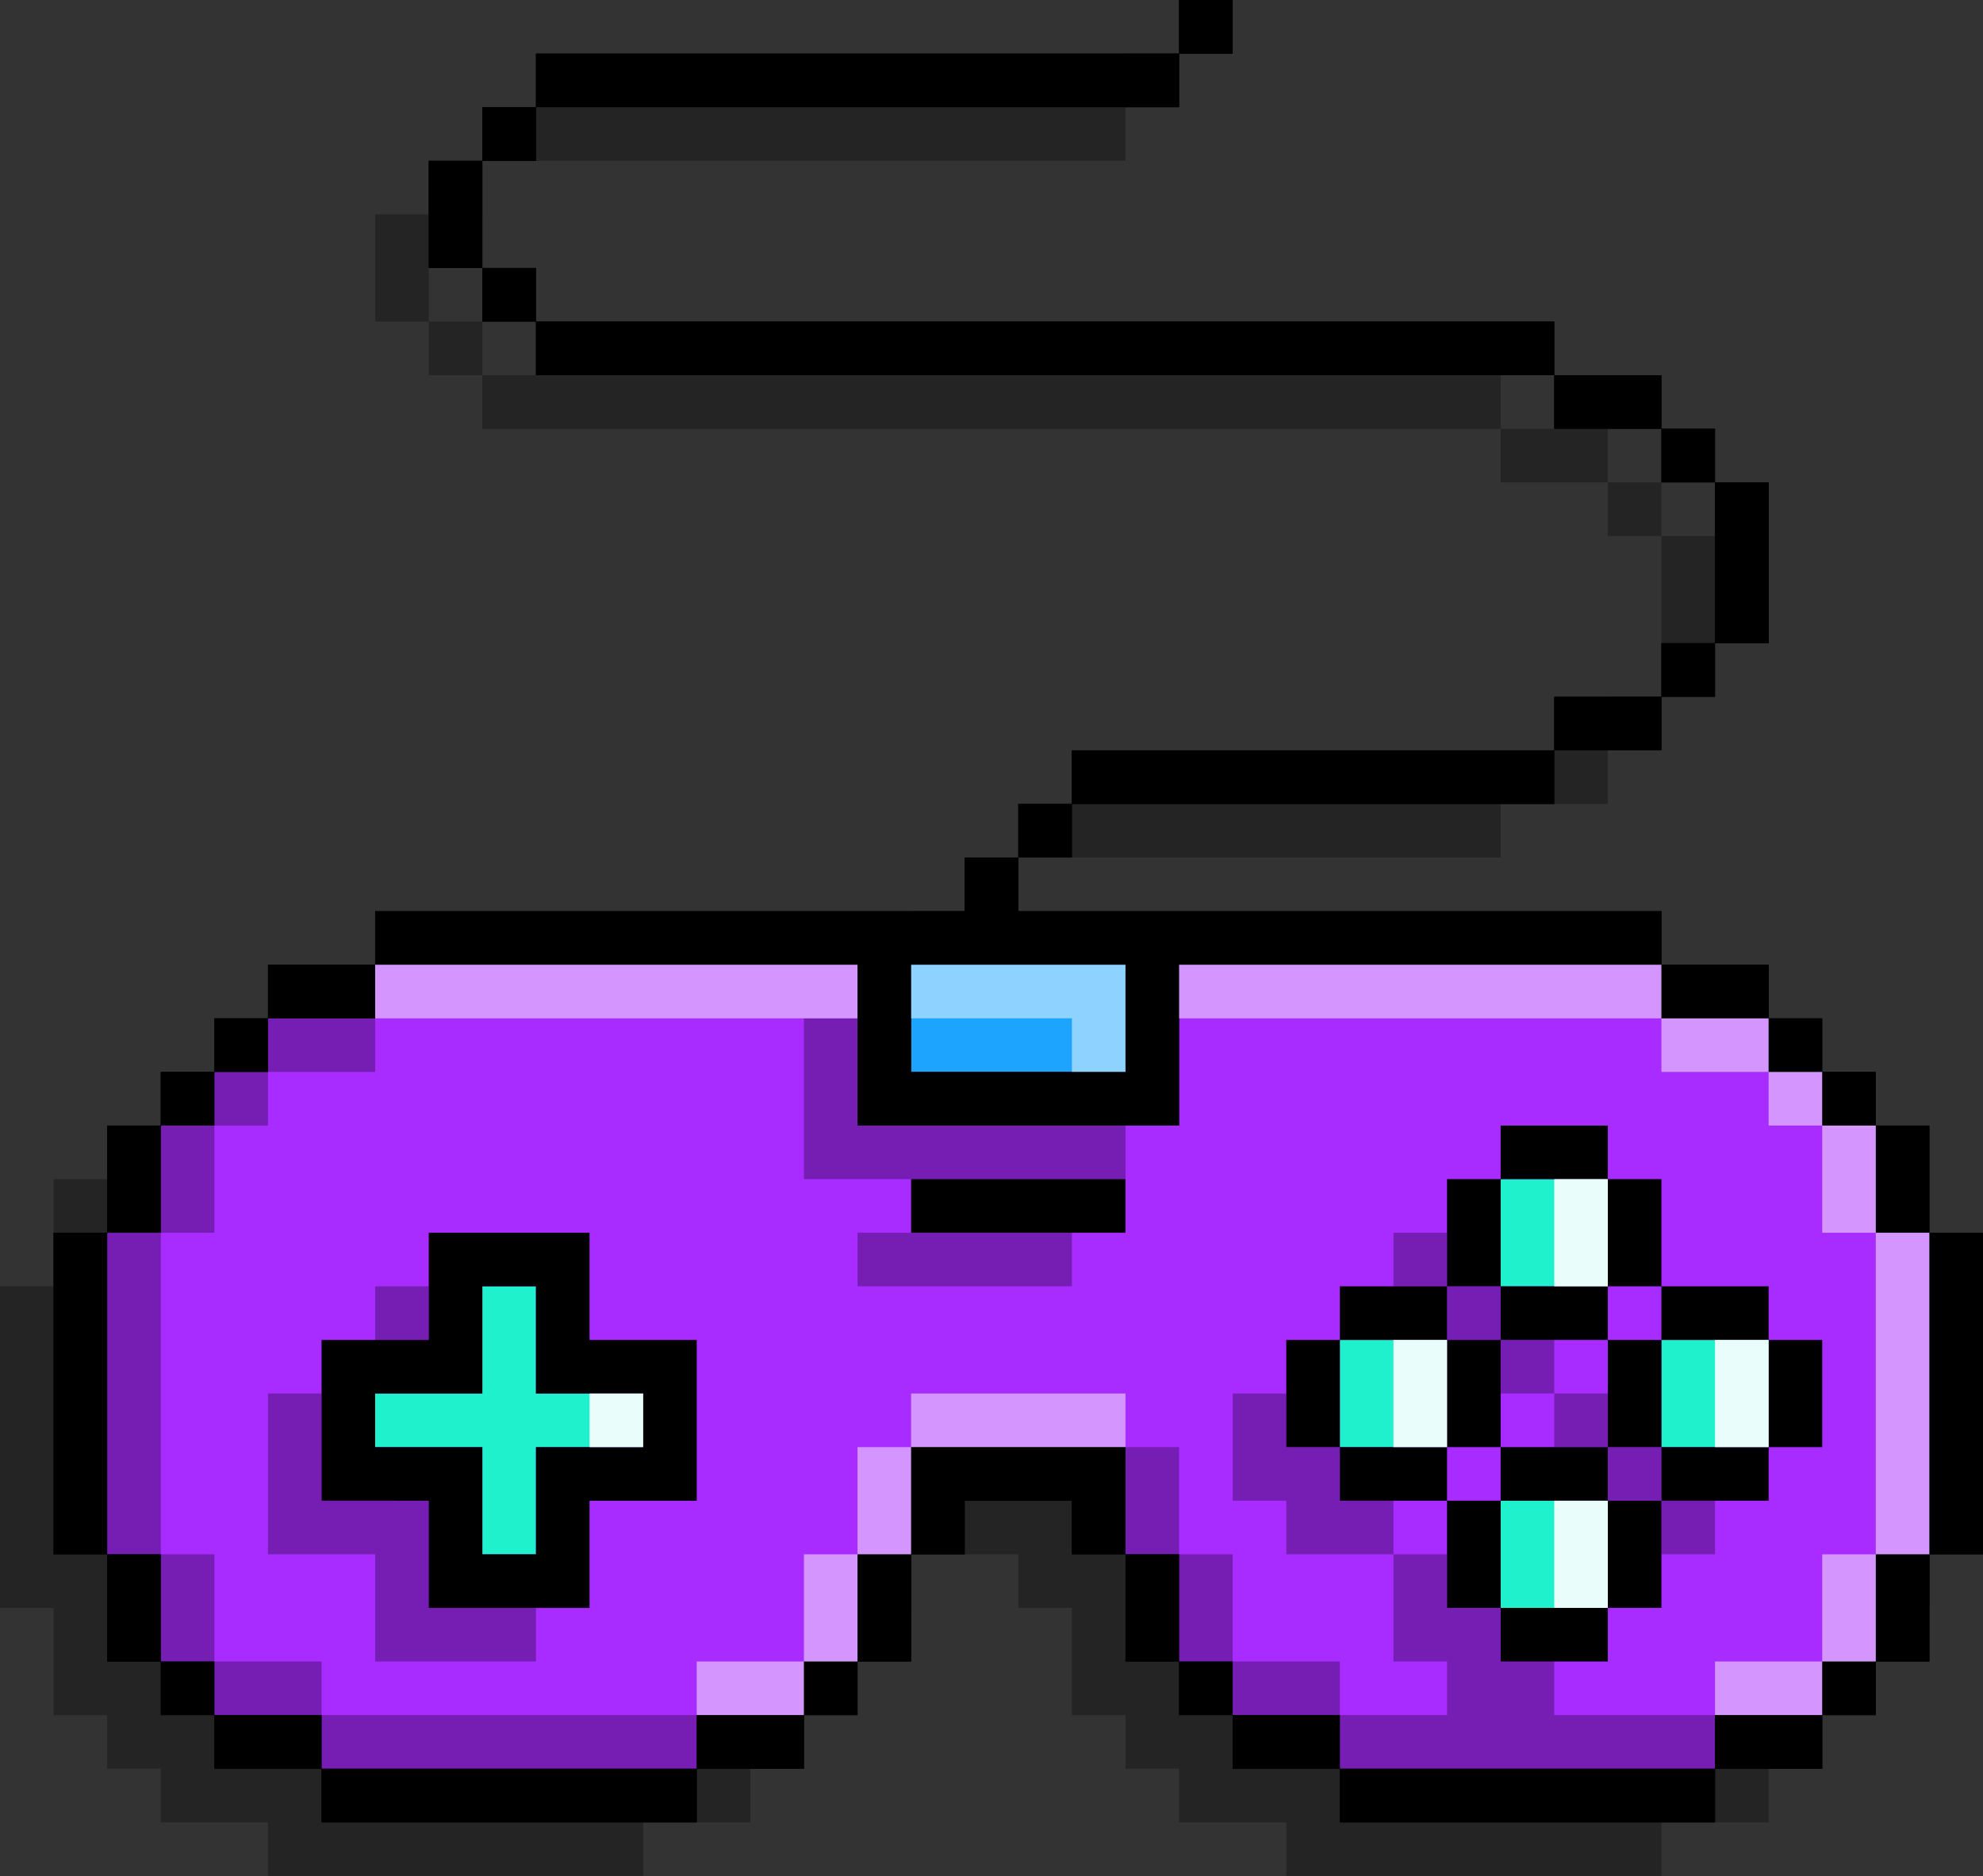
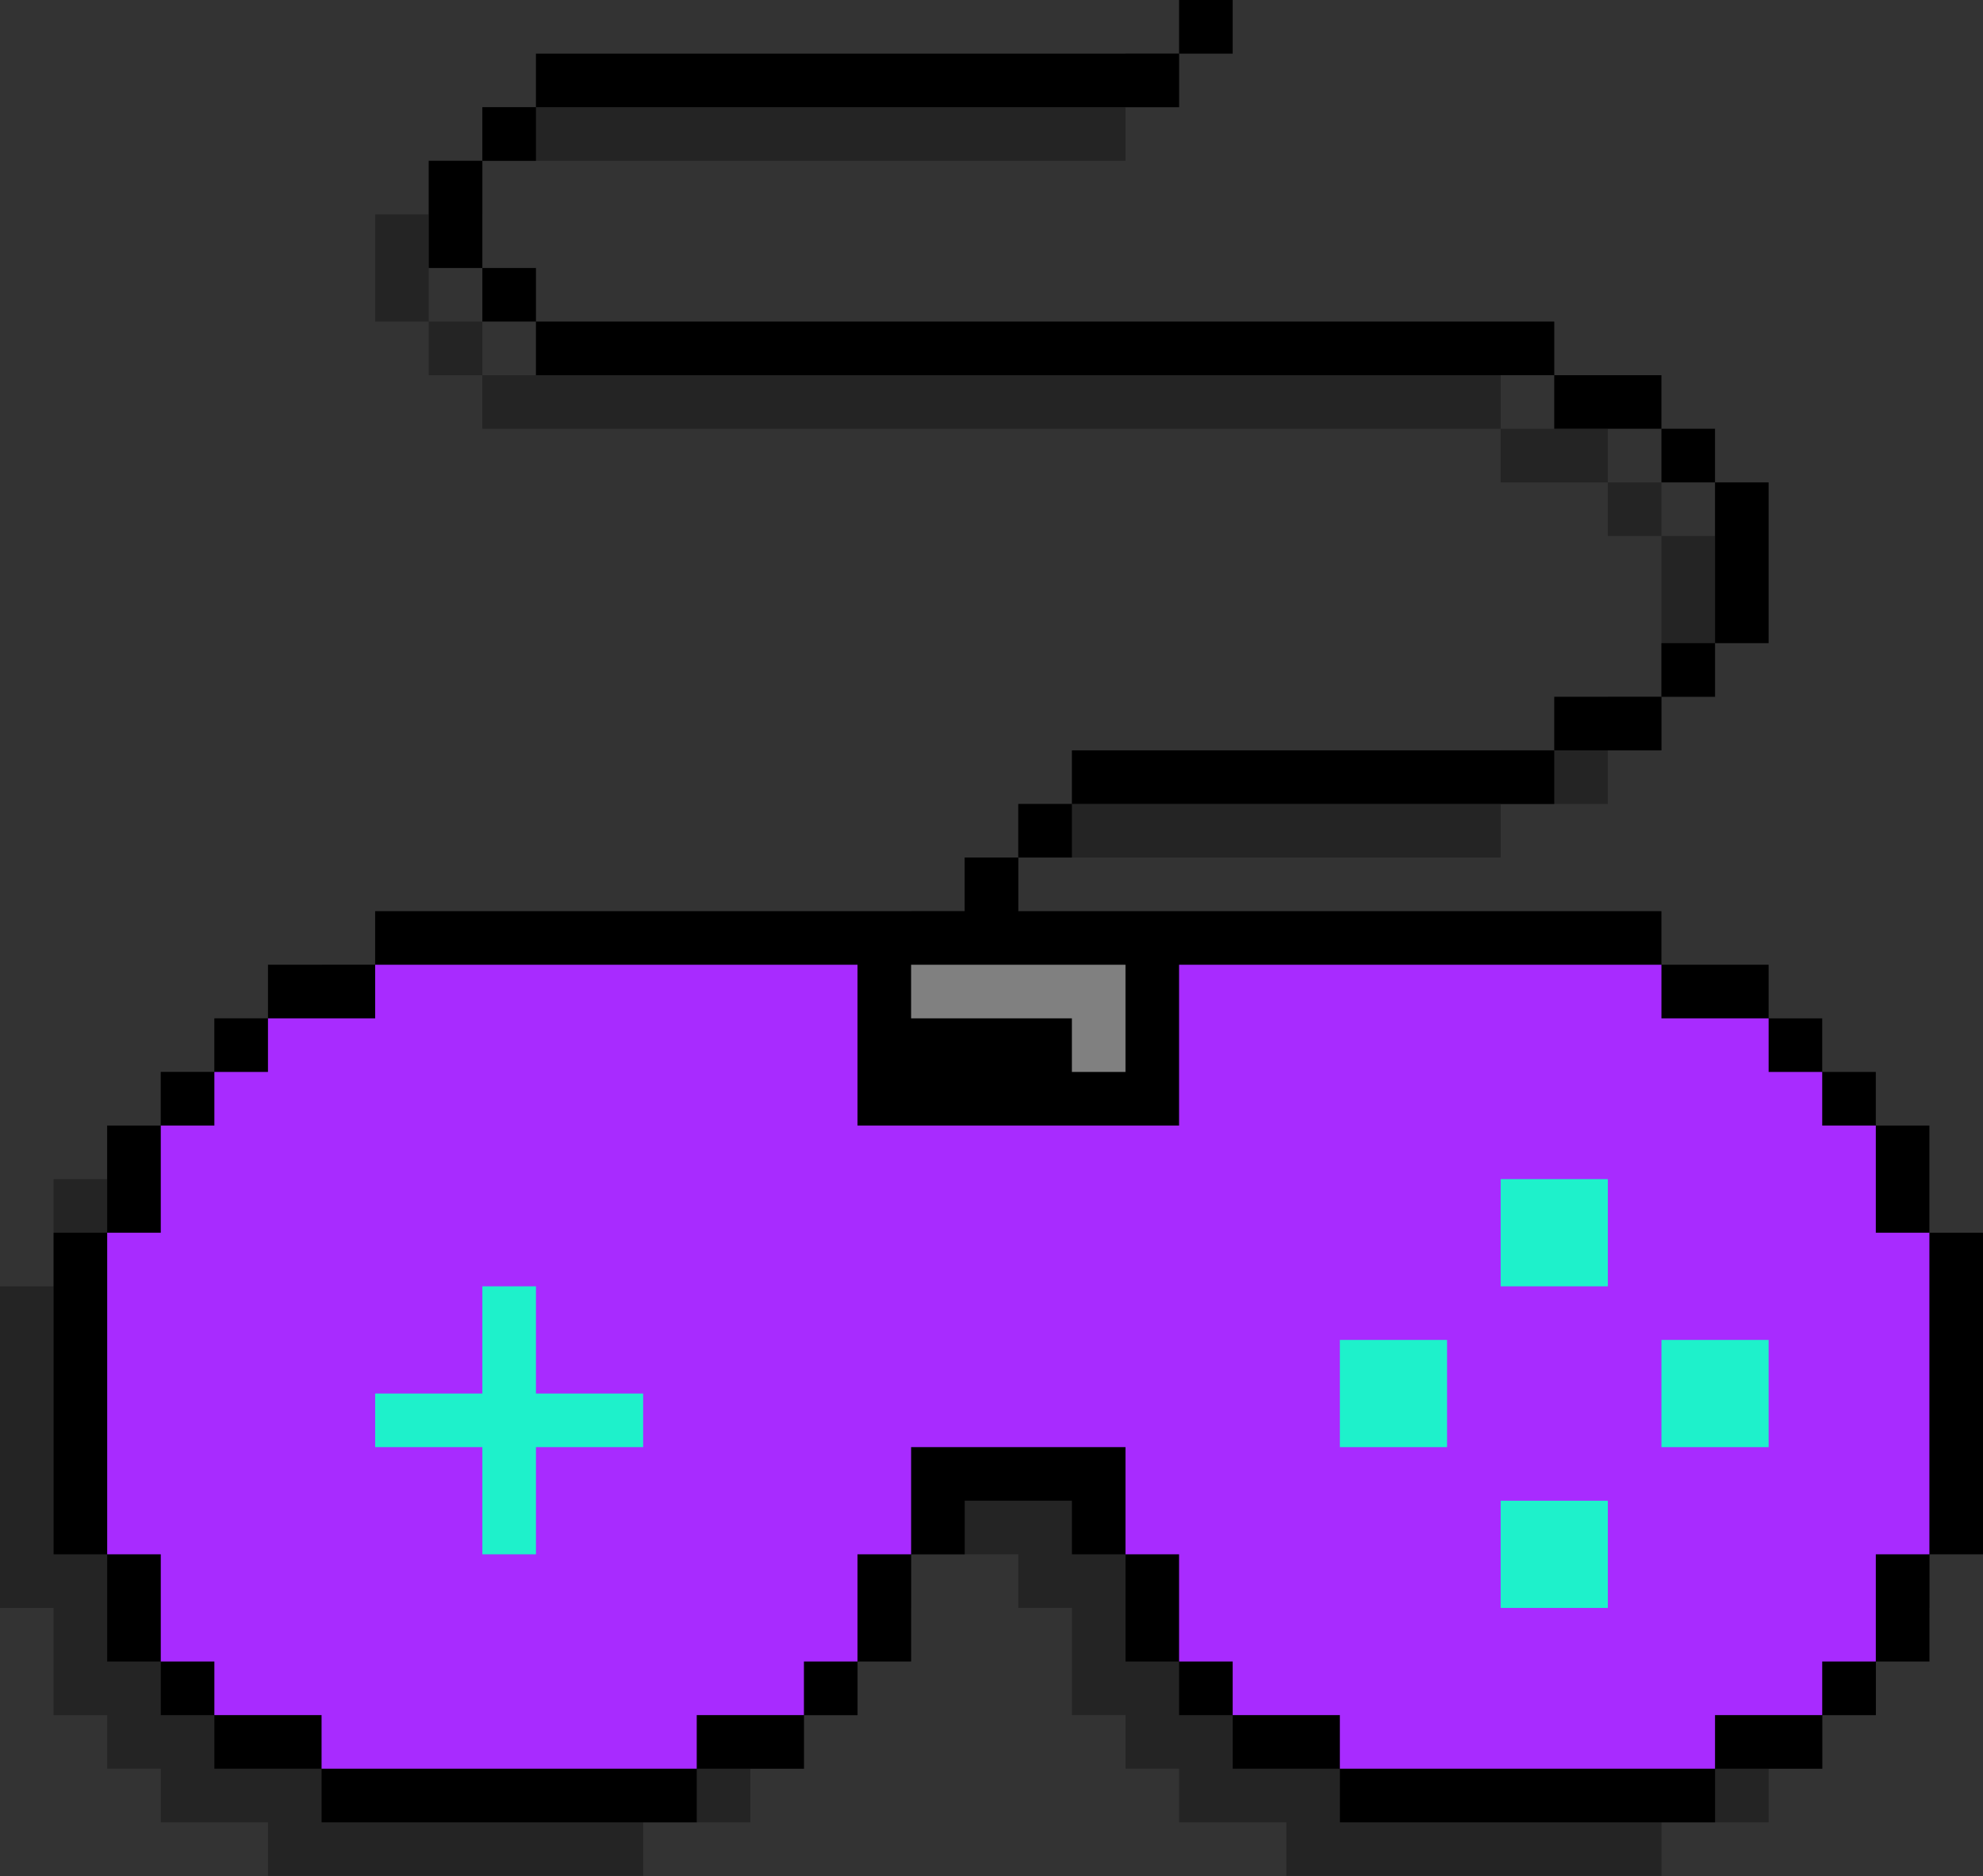
<svg xmlns="http://www.w3.org/2000/svg" fill="#000000" height="473" preserveAspectRatio="xMidYMid meet" version="1" viewBox="0.0 0.0 500.0 473.0" width="500" zoomAndPan="magnify">
  <rect x="0.0" y="0.0" width="500.0" height="473.0" fill="#333333" stroke="none" />
  <g>
    <g id="change1_1">
      <path d="M108.108,67.568v13.514H94.595V67.568V54.054h13.514V67.568z M364.865,94.595h-13.514h-13.514h-13.514h-13.513h-13.514H283.784h-13.514h-13.514 h-13.514h-13.514H216.216h-13.514h-13.514h-13.514h-13.514h-13.514h-13.514h-13.514v13.514 h13.514h13.514h13.514h13.514h13.514h13.514h13.514h13.514h13.514h13.514h13.514 h13.514h13.514h13.514h13.513h13.514h13.514h13.514h13.514V94.595H364.865z M108.108,81.081v13.514h13.514V81.081H108.108z M121.622,40.541h-13.514v13.514 h13.514V40.541z M297.297,13.514H283.784v13.514h13.514V13.514z M391.892,108.108 h-13.514v13.514h13.514h13.513v-13.514H391.892z M148.649,40.541h13.514h13.514h13.514 h13.514h13.514h13.514h13.514h13.514h13.514h13.514V27.027h-13.514h-13.514h-13.514 h-13.514H216.216h-13.514h-13.514h-13.514h-13.514h-13.514h-13.514h-13.514v13.514h13.514 H148.649z M418.919,175.676h-13.514v13.514h13.514V175.676z M256.757,216.216h-13.514 v13.514h13.514V216.216z M472.973,324.324v-13.514v-13.513h-13.513v-13.514h-13.514 v-13.514h-13.514v-13.514h-13.514h-13.514v-13.514h-13.513h-13.514h-13.514h-13.514 h-13.514h-13.514h-13.513h-13.514H283.784h-13.514h-13.514h-13.514v-13.514h-13.514 v13.514H216.216h-13.514h-13.514h-13.514h-13.514h-13.514h-13.514h-13.514h-13.514 H94.595H81.081v13.514H67.568H54.054v13.514H40.541v13.514H27.027v13.514H13.514 v13.513v13.514H0v13.514v13.514v13.514v13.513v13.514v13.514h13.514v13.514v13.514 h13.514v13.513h13.514v13.514h13.514h13.514v13.514h13.514h13.514h13.514h13.514 h13.514h13.514h13.514v-13.514h13.514h13.514v-13.514h13.514v-13.513h13.514v-13.514 V405.405h13.514v-13.514h13.514h13.514v13.514h13.514v13.514v13.514h13.514v13.513 h13.514v13.514h13.514h13.513v13.514h13.514h13.514h13.514h13.514h13.514h13.513 h13.514v-13.514h13.514h13.514v-13.514h13.514v-13.513h13.513v-13.514V405.405h13.514 v-13.514v-13.514v-13.513v-13.514v-13.514v-13.514H472.973z M283.784,216.216h13.514 h13.514h13.513h13.514h13.514h13.514h13.514v-13.514h-13.514h-13.514h-13.514h-13.514 h-13.513h-13.514H283.784h-13.514h-13.514v13.514h13.514H283.784z M405.405,202.703 V189.189h-13.513h-13.514v13.514h13.514H405.405z M405.405,121.622v13.514h13.514 v-13.514H405.405z M432.432,162.162v-13.514v-13.514h-13.514v13.514v13.514v13.514 h13.514V162.162z" opacity="0.3" />
    </g>
    <g id="change1_2">
      <path d="M121.622,54.054v13.514h-13.514V54.054V40.541h13.514V54.054z M378.378,81.081 h-13.514h-13.513H337.838h-13.514h-13.514h-13.514h-13.513h-13.514h-13.514h-13.514 h-13.514h-13.514h-13.514h-13.514h-13.514h-13.514h-13.514H135.135v13.514h13.514h13.514 h13.514h13.514h13.514h13.514h13.514h13.514h13.514h13.514h13.514h13.513h13.514 h13.514h13.514h13.514h13.513h13.514h13.514V81.081H378.378z M121.622,67.568v13.514 h13.514V67.568H121.622z M135.135,27.027h-13.514v13.514h13.514V27.027z M310.811,0h-13.514v13.514h13.514V0z M405.405,94.595h-13.514v13.514h13.514 h13.514V94.595H405.405z M162.162,27.027h13.514h13.514h13.514h13.514h13.514h13.514 h13.514h13.514h13.514h13.513V13.514h-13.513h-13.514h-13.514h-13.514h-13.514h-13.514 h-13.514h-13.514h-13.514h-13.514h-13.514H135.135v13.514h13.514H162.162z M432.432,162.162h-13.513v13.514h13.513V162.162z M270.27,202.703h-13.514v13.514 h13.514V202.703z M486.486,310.811v-13.513v-13.514h-13.514v-13.514h-13.514v-13.514 h-13.514v-13.514H432.432h-13.513v-13.514H405.405h-13.514h-13.514h-13.514h-13.513 H337.838h-13.514h-13.514h-13.514h-13.513h-13.514h-13.514v-13.514h-13.514v13.514 h-13.514h-13.514h-13.514h-13.514h-13.514h-13.514h-13.514H135.135h-13.514h-13.514 H94.594v13.514H81.081H67.567v13.514H54.054v13.514H40.54v13.514H27.027v13.514 v13.513H13.513v13.514v13.514v13.514v13.514v13.514v13.513h13.514v13.514v13.514 h13.514v13.514h13.514v13.514h13.514h13.514v13.513h13.514h13.514h13.514h13.514 h13.514h13.514h13.514v-13.513h13.514h13.514v-13.514h13.514v-13.514h13.514V405.405 v-13.514h13.514V378.378h13.514h13.514v13.513h13.514v13.514v13.514h13.513v13.514 h13.514v13.514h13.514h13.514v13.513h13.514h13.513h13.514h13.514h13.514h13.514 h13.513v-13.513h13.514h13.514v-13.514h13.514v-13.514h13.514V405.405v-13.514h13.514 V378.378v-13.514v-13.514v-13.514v-13.514v-13.514H486.486z M297.297,202.703h13.514 h13.514h13.514h13.514h13.513h13.514h13.514V189.189h-13.514h-13.514h-13.513H337.838 h-13.514h-13.514h-13.514h-13.513h-13.514v13.514h13.514H297.297z M418.919,189.189 v-13.514H405.405h-13.514v13.514h13.514H418.919z M418.919,108.108v13.514h13.513 v-13.514H418.919z M445.946,148.649v-13.514v-13.514H432.432v13.514v13.514v13.514 h13.514V148.649z" />
    </g>
    <g id="change2_1">
-       <path d="M283.784,243.243v13.514v13.514h-13.514h-13.514h-13.514h-13.514v-13.514 v-13.514h13.514h13.514h13.514H283.784z" fill="#1ca4ff" />
-     </g>
+       </g>
    <g id="change3_1">
      <path d="M472.973 310.811L472.973 297.297 472.973 283.784 459.459 283.784 459.459 270.27 445.946 270.27 445.946 256.757 432.432 256.757 418.919 256.757 418.919 243.243 405.405 243.243 391.892 243.243 378.378 243.243 364.865 243.243 351.351 243.243 337.838 243.243 324.324 243.243 310.811 243.243 297.297 243.243 297.297 256.757 297.297 270.27 297.297 283.784 283.784 283.784 270.27 283.784 256.757 283.784 243.243 283.784 229.73 283.784 216.216 283.784 216.216 270.27 216.216 256.757 216.216 243.243 202.703 243.243 189.189 243.243 175.676 243.243 162.162 243.243 148.649 243.243 135.135 243.243 121.622 243.243 108.108 243.243 94.594 243.243 94.594 256.757 81.081 256.757 67.567 256.757 67.567 270.27 54.054 270.27 54.054 283.784 40.54 283.784 40.54 297.297 40.54 310.811 27.027 310.811 27.027 324.324 27.027 337.838 27.027 351.351 27.027 364.865 27.027 378.378 27.027 391.892 40.54 391.892 40.54 405.405 40.54 418.919 54.054 418.919 54.054 432.432 67.567 432.432 81.081 432.432 81.081 445.946 94.594 445.946 108.108 445.946 121.622 445.946 135.135 445.946 148.649 445.946 162.162 445.946 175.676 445.946 175.676 432.432 189.189 432.432 202.703 432.432 202.703 418.919 216.216 418.919 216.216 405.405 216.216 391.892 229.73 391.892 229.73 378.378 229.73 364.865 243.243 364.865 256.757 364.865 270.27 364.865 283.784 364.865 283.784 378.378 283.784 391.892 297.297 391.892 297.297 405.405 297.297 418.919 310.811 418.919 310.811 432.432 324.324 432.432 337.838 432.432 337.838 445.946 351.351 445.946 364.865 445.946 378.378 445.946 391.892 445.946 405.405 445.946 418.919 445.946 432.432 445.946 432.432 432.432 445.946 432.432 459.459 432.432 459.459 418.919 472.973 418.919 472.973 405.405 472.973 391.892 486.486 391.892 486.486 378.378 486.486 364.865 486.486 351.351 486.486 337.838 486.486 324.324 486.486 310.811z" fill="#a82bff" />
    </g>
    <g id="change4_1">
      <path d="M445.946,337.838v13.514v13.514h-13.514h-13.514v-13.514v-13.514 h13.514H445.946z M378.378,378.378v13.514v13.514h13.514h13.513v-13.514v-13.514 h-13.513H378.378z M378.378,297.297v13.513v13.514h13.514h13.513v-13.514v-13.513 h-13.513H378.378z M337.838,337.838v13.514v13.514h13.514h13.514v-13.514v-13.514 h-13.514H337.838z M135.135,351.351v-13.514v-13.514h-13.514v13.514v13.514h-13.514 H94.595v13.514h13.514h13.514v13.513v13.514h13.514v-13.514v-13.513h13.514h13.514 v-13.514h-13.514H135.135z" fill="#1ef1cb" />
    </g>
    <g id="change1_3">
-       <path d="M189.189,432.432h13.514v13.514h-13.514h-13.514v-13.514H189.189z M67.568,432.432 H54.054v13.514h13.514h13.514v-13.514H67.568z M283.784,364.865h-13.514h-13.514 h-13.514h-13.514v13.514v13.514h13.514v-13.514h13.514h13.514v13.514h13.514v-13.514 V364.865z M297.297,418.919v13.514h13.514v-13.514H297.297z M297.297,391.892H283.784 v13.513v13.514h13.514v-13.514V391.892z M324.324,432.432h-13.513v13.514h13.513 h13.514v-13.514H324.324z M40.541,418.919v13.514h13.514v-13.514H40.541z M202.703,432.432h13.514v-13.514h-13.514V432.432z M216.216,405.405v13.514h13.514 v-13.514v-13.513H216.216V405.405z M148.649,445.946h-13.514h-13.514h-13.514H94.595 H81.081v13.514h13.514h13.514h13.514h13.514h13.514h13.514h13.514v-13.514h-13.514 H148.649z M459.459,270.27v-13.514h-13.514v13.514H459.459z M108.108,243.243H94.595 v-13.514h13.514h13.514h13.514h13.514h13.514h13.514h13.514h13.514h13.514h13.514 h13.514V216.216h13.514v13.514h13.514h13.514h13.514h13.514h13.513h13.514h13.514 h13.514h13.514h13.514h13.513h13.514v13.514h-13.514h-13.513h-13.514h-13.514h-13.514 h-13.514h-13.514h-13.513h-13.514v13.514v13.514v13.514H283.784h-13.514h-13.514h-13.514 h-13.514H216.216v-13.514v-13.514v-13.514h-13.514h-13.514h-13.514h-13.514h-13.514 h-13.514h-13.514H108.108z M229.73,270.27h13.514h13.514h13.514h13.514v-13.514 v-13.514h-13.514h-13.514h-13.514h-13.514v13.514V270.27z M40.541,391.892H27.027v13.513 v13.514h13.514v-13.514V391.892z M472.973,283.784v-13.514h-13.513v13.514H472.973z M472.973,310.811h13.514v-13.514V283.784h-13.514v13.514V310.811z M432.432,256.757 h13.514v-13.514h-13.514h-13.514v13.514H432.432z M27.027,364.865v-13.514v-13.514 v-13.514v-13.513H13.514v13.513v13.514v13.514v13.514v13.514v13.514h13.514v-13.514 V364.865z M40.541,297.297V283.784H27.027v13.514v13.514h13.514V297.297z M54.054,270.27H40.541v13.514h13.514V270.27z M67.568,256.757H54.054v13.514 h13.514V256.757z M94.595,256.757v-13.514H81.081H67.568v13.514h13.514H94.595z M405.405,445.946h-13.513h-13.514h-13.514h-13.514h-13.514v13.514h13.514h13.514 h13.514h13.514h13.513h13.514h13.514v-13.514h-13.514H405.405z M337.838,337.838 h-13.514v13.514v13.514h13.514v-13.514V337.838z M378.378,378.378h-13.514v13.514 v13.513h13.514v-13.513V378.378z M351.351,364.865h-13.514v13.514h13.514h13.514 v-13.514H351.351z M364.865,337.838v-13.514h-13.514h-13.514v13.514h13.514H364.865z M405.405,297.297V283.784h-13.513h-13.514v13.514h13.514H405.405z M378.378,310.811 v-13.514h-13.514v13.514v13.513h13.514V310.811z M432.432,432.432v13.514h13.514 h13.514v-13.514h-13.514H432.432z M378.378,405.405v13.514h13.514h13.513v-13.514 h-13.513H378.378z M486.486,310.811v13.513v13.514v13.514v13.514v13.514v13.514H500 v-13.514v-13.514v-13.514v-13.514v-13.514v-13.513H486.486z M418.919,364.865v13.514 h13.514h13.514v-13.514h-13.514H418.919z M405.405,391.892v13.513h13.514v-13.513 v-13.514h-13.514V391.892z M445.946,351.351v13.514h13.514v-13.514v-13.514h-13.514 V351.351z M472.973,405.405v13.514h13.514v-13.514v-13.513h-13.514V405.405z M432.432,337.838h13.514v-13.514h-13.514h-13.514v13.514H432.432z M256.757,297.297 h-13.514h-13.514v13.514h13.514h13.514h13.514h13.514v-13.514h-13.514H256.757z M405.405,324.324h13.514v-13.513v-13.514h-13.514v13.514V324.324z M459.459,432.432 h13.513v-13.514h-13.513V432.432z M162.162,337.838h13.514v13.514v13.514v13.514 h-13.514h-13.514v13.514v13.513h-13.514h-13.514h-13.514v-13.513v-13.514H94.595 H81.081v-13.514v-13.514v-13.514h13.514h13.514v-13.514v-13.513h13.514h13.514h13.514 v13.513v13.514H162.162z M162.162,351.351h-13.514h-13.514v-13.514v-13.514h-13.514 v13.514v13.514h-13.514H94.595v13.514h13.514h13.514v13.514v13.514h13.514v-13.514 v-13.514h13.514h13.514V351.351z M405.405,337.838v-13.514h-13.513h-13.514v13.514 h13.514H405.405z M405.405,351.351v13.514h13.514v-13.514v-13.514h-13.514V351.351z M378.378,364.865v13.514h13.514h13.513v-13.514h-13.513H378.378z M378.378,337.838 h-13.514v13.514v13.514h13.514v-13.514V337.838z M121.622,67.568v13.514h13.514 V67.568H121.622z M378.378,81.081h-13.514h-13.514h-13.514h-13.514h-13.513h-13.514 H283.784h-13.514h-13.514h-13.514h-13.514H216.216h-13.514h-13.514h-13.514h-13.514h-13.514 h-13.514v13.514h13.514h13.514h13.514h13.514h13.514h13.514h13.514h13.514h13.514 h13.514h13.514h13.514h13.514h13.513h13.514h13.514h13.514h13.514h13.514V81.081 H378.378z M310.811,0h-13.514v13.514h13.514V0z M405.405,94.595h-13.513v13.514h13.513 h13.514V94.595H405.405z M135.135,27.027h-13.514v13.514h13.514V27.027z M162.162,27.027h13.514h13.514h13.514h13.514h13.514h13.514h13.514h13.514h13.514 h13.514V13.514H283.784h-13.514h-13.514h-13.514h-13.514H216.216h-13.514h-13.514h-13.514 h-13.514h-13.514h-13.514v13.514h13.514H162.162z M121.622,40.541h-13.514v13.514 v13.514h13.514V54.054V40.541z M297.297,202.703h13.514h13.513h13.514h13.514h13.514 h13.514h13.514v-13.514h-13.514h-13.514h-13.514h-13.514h-13.514h-13.513h-13.514 H283.784h-13.514v13.514h13.514H297.297z M418.919,108.108v13.514h13.514v-13.514 H418.919z M270.27,202.703h-13.514v13.514h13.514V202.703z M418.919,189.189v-13.514 h-13.514h-13.513v13.514h13.513H418.919z M445.946,148.649v-13.514v-13.514h-13.514 v13.514v13.514v13.514h13.514V148.649z M432.432,162.162h-13.514v13.514h13.514 V162.162z" />
-     </g>
+       </g>
    <g id="change1_4">
-       <path d="M432.432,378.378v13.514h-13.514v-13.514H432.432z M405.405,432.432 h-13.513v-13.514h-13.514V405.405h-13.514v-13.514h-13.514v13.514v13.514h13.514 v13.514h-13.514h-13.514v13.513h13.514h13.514h13.514h13.514h13.513h13.514h13.514 v-13.513h-13.514H405.405z M405.405,364.865v13.513h13.514v-13.513H405.405z M391.892,351.351v13.514h13.513v-13.514H391.892z M378.378,337.838v13.514h13.514 v-13.514H378.378z M364.865,324.324v13.514h13.514v-13.514H364.865z M351.351,310.811 v13.514h13.514v-13.514H351.351z M337.838,378.378v-13.513h-13.514v-13.514h-13.513 v13.514v13.513h13.513v13.514h13.514h13.514v-13.514H337.838z M324.324,418.919 h-13.513v13.514h13.513h13.514v-13.514H324.324z M310.811,391.892h-13.514v13.514 v13.514h13.514V405.405V391.892z M297.297,364.865H283.784v13.513v13.514h13.514 v-13.514V364.865z M283.784,283.784h-13.514h-13.514h-13.514h-13.514H216.216v-13.514 v-13.514h-13.514v13.514v13.514v13.514h13.514h13.514h13.514h13.514h13.514h13.514 V283.784z M243.243,310.811h-13.514H216.216v13.514h13.514h13.514h13.514h13.514v-13.514 h-13.514H243.243z M148.649,432.432h-13.514h-13.514h-13.514H94.595H81.081v13.513 h13.514h13.514h13.514h13.514h13.514h13.514h13.514v-13.513h-13.514H148.649z M108.108,391.892v-13.514H94.595H81.081v-13.513v-13.514H67.568v13.514v13.513 v13.514h13.514h13.514v13.514v13.514h13.514h13.514h13.514V405.405h-13.514h-13.514 V391.892z M94.595,337.838h13.514v-13.514H94.595V337.838z M94.595,270.27v-13.514 H81.081H67.568v13.514h13.514H94.595z M67.568,418.919H54.054v13.514h13.514h13.514 v-13.514H67.568z M67.568,270.27H54.054v13.514h13.514V270.27z M54.054,391.892 H40.541v13.514v13.514h13.514V405.405V391.892z M54.054,297.297v-13.514H40.541v13.514 v13.513h13.514V297.297z M40.541,364.865v-13.514v-13.514v-13.514v-13.514H27.027 v13.514v13.514v13.514v13.514v13.513v13.514h13.514v-13.514V364.865z" opacity="0.3" />
-     </g>
+       </g>
    <g id="change5_1">
-       <path d="M486.486,310.811v13.514v13.514v13.514v13.514v13.513 v13.514h-13.514v-13.514v-13.513v-13.514v-13.514v-13.514v-13.514H486.486z M459.459,405.405v13.514h13.513V405.405v-13.514h-13.513V405.405z M472.973,283.784 h-13.513v13.514v13.513h13.513v-13.513V283.784z M445.946,270.27v13.514h13.514 v-13.514H445.946z M432.432,418.919v13.514h13.514h13.514v-13.514h-13.514H432.432z M432.432,256.757h-13.514v13.514h13.514h13.514v-13.514H432.432z M405.405,243.243 h-13.513h-13.514h-13.514h-13.514h-13.514h-13.514h-13.513h-13.514v13.514h13.514 h13.513h13.514h13.514h13.514h13.514h13.514h13.513h13.514v-13.514H405.405z M256.757,351.351h-13.514h-13.514v13.514h13.514h13.514h13.514h13.514v-13.514h-13.514 H256.757z M216.216,378.378v13.514h13.514v-13.514v-13.513H216.216V378.378z M202.703,405.405v13.514h13.514V405.405v-13.514h-13.514V405.405z M175.676,418.919 v13.514h13.514h13.514v-13.514h-13.514H175.676z M189.189,256.757h13.514h13.514v-13.514 h-13.514h-13.514h-13.514h-13.514h-13.514h-13.514h-13.514h-13.514H94.595v13.514h13.514 h13.514h13.514h13.514h13.514h13.514H189.189z" fill="#ffffff" opacity="0.5" />
-     </g>
+       </g>
    <g id="change5_2">
      <path d="M283.784,243.243v13.514v13.514h-13.514v-13.514h-13.514 h-13.514h-13.514v-13.514h13.514h13.514h13.514H283.784z" fill="#ffffff" opacity="0.5" />
    </g>
    <g id="change5_3">
-       <path d="M445.946,337.838v13.514v13.514h-13.514v-13.514v-13.514 H445.946z M391.892,391.892v13.514h13.513v-13.514v-13.514h-13.513V391.892z M391.892,310.811v13.514h13.513v-13.514v-13.513h-13.513V310.811z M351.351,351.351 v13.514h13.514v-13.514v-13.514h-13.514V351.351z M148.649,351.351v13.514h13.514 v-13.514H148.649z" fill="#ffffff" opacity="0.9" />
-     </g>
+       </g>
  </g>
</svg>